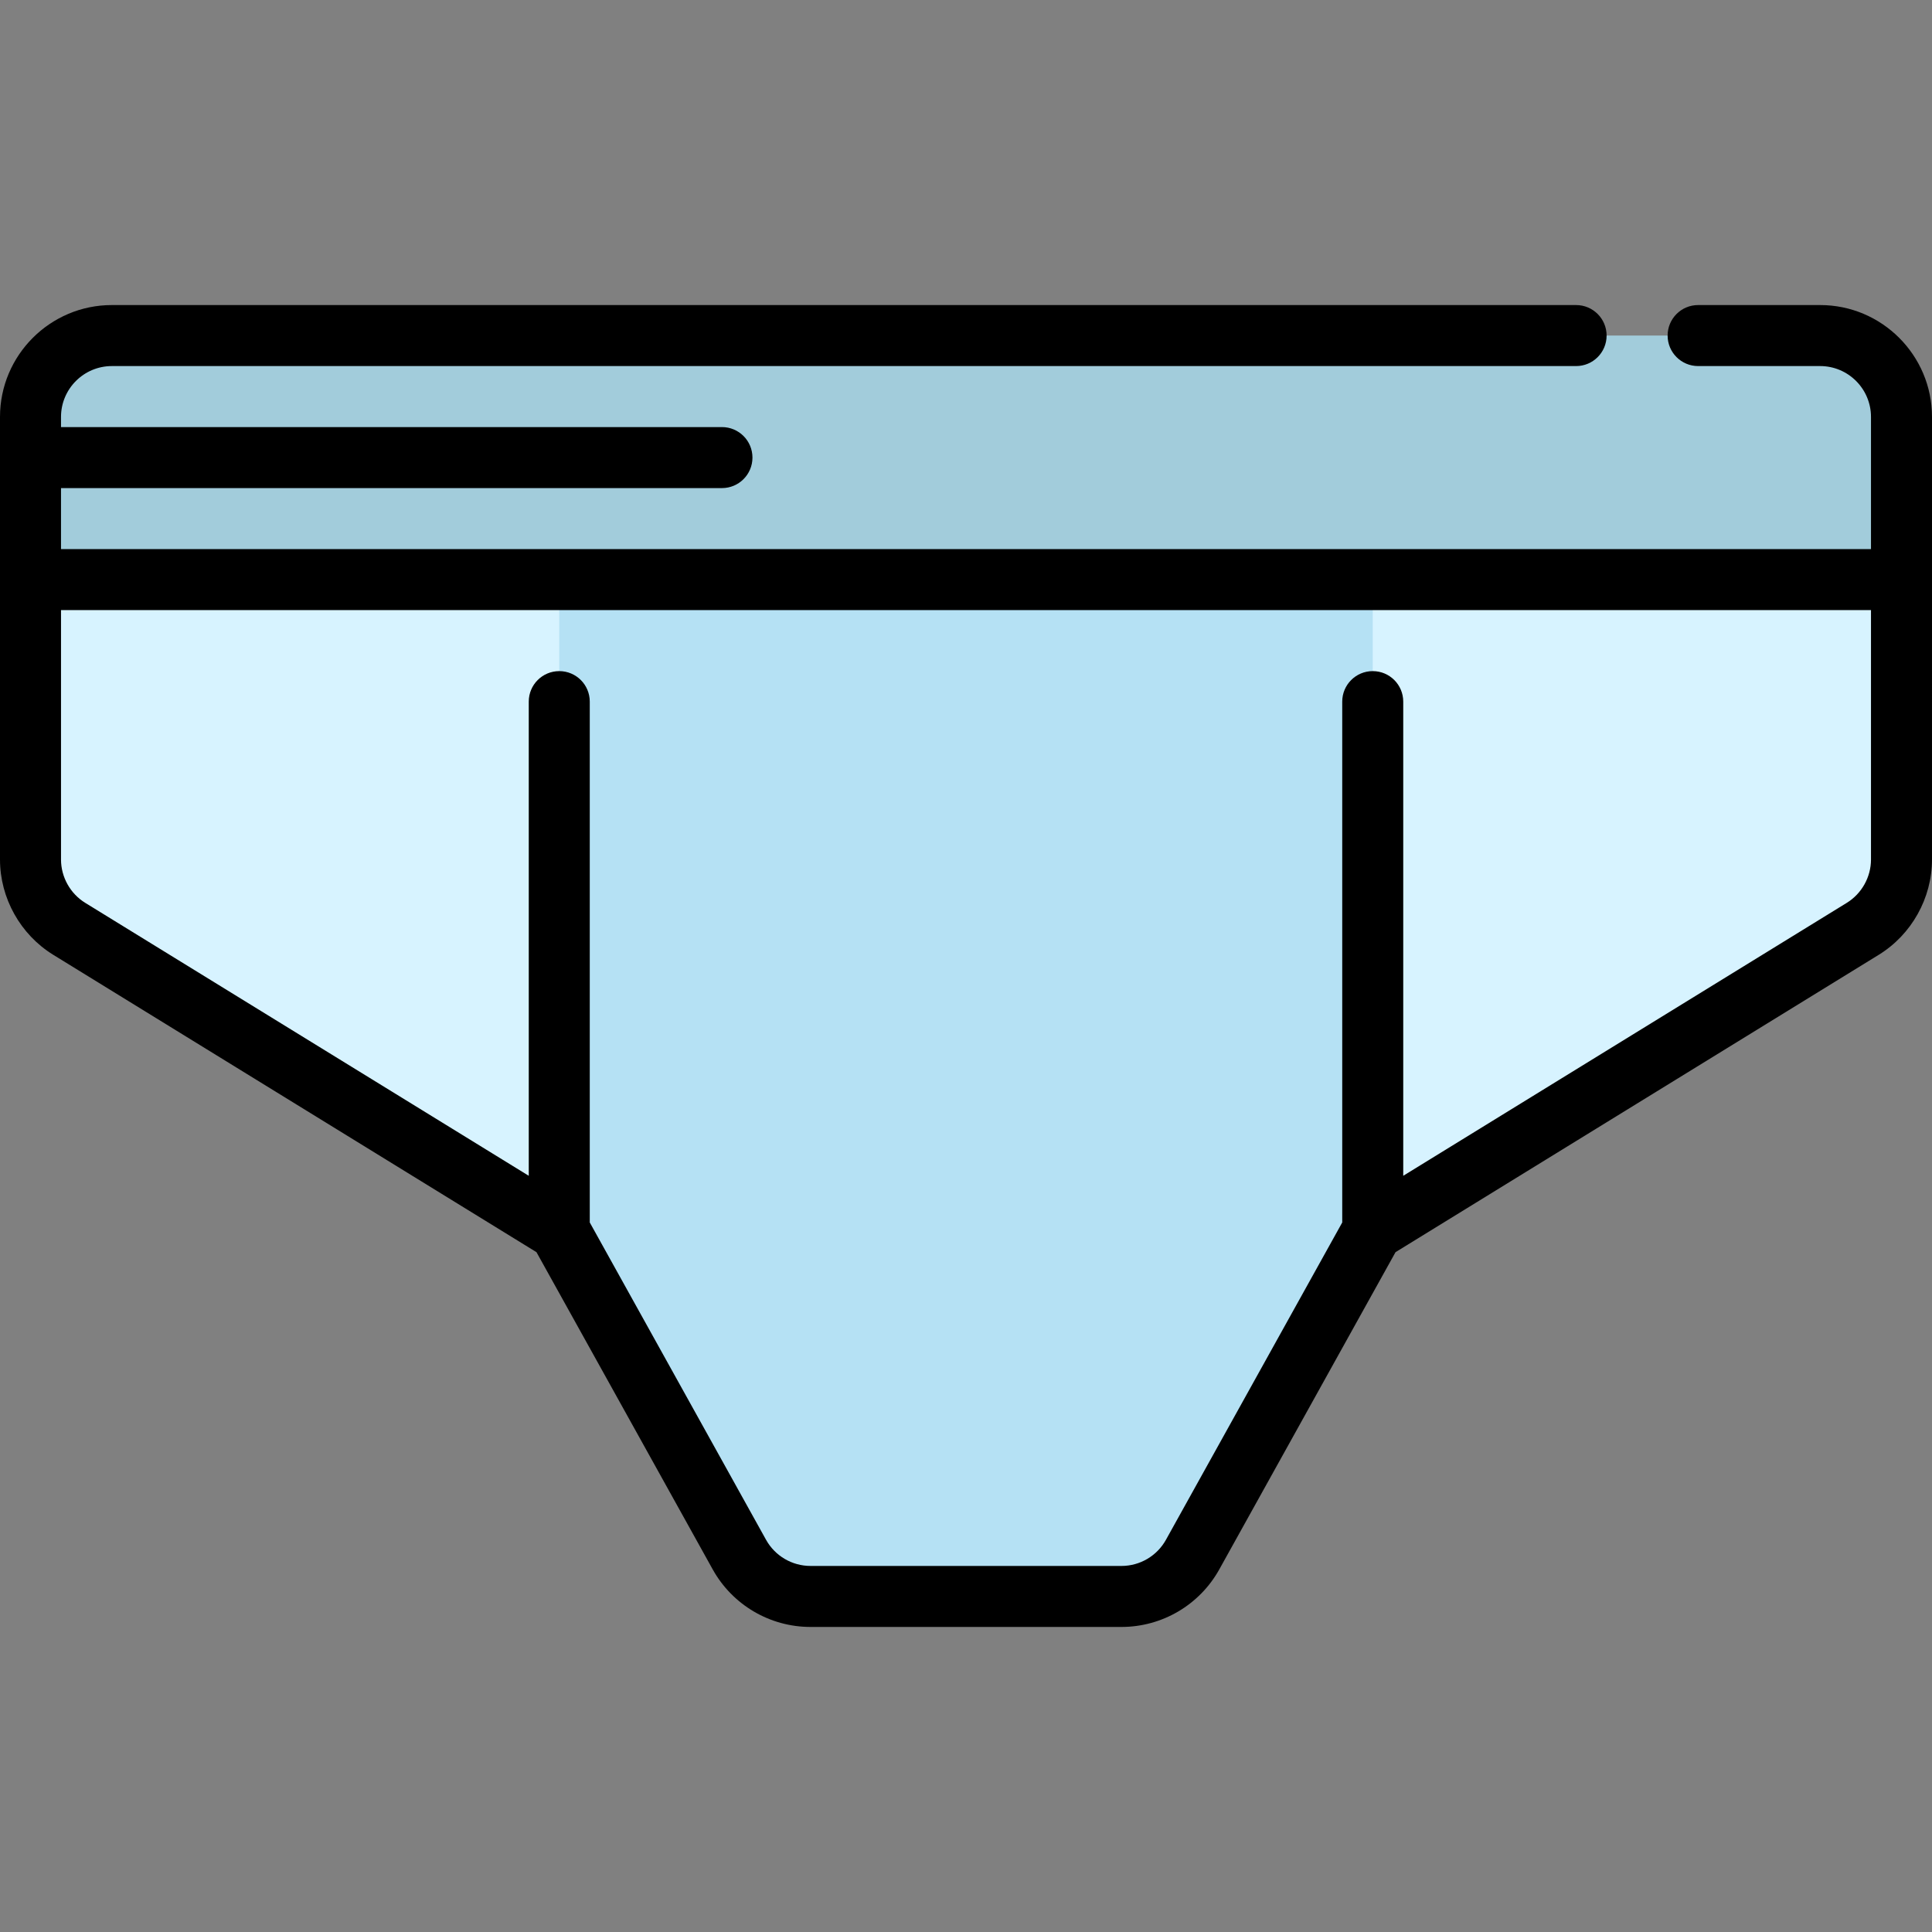
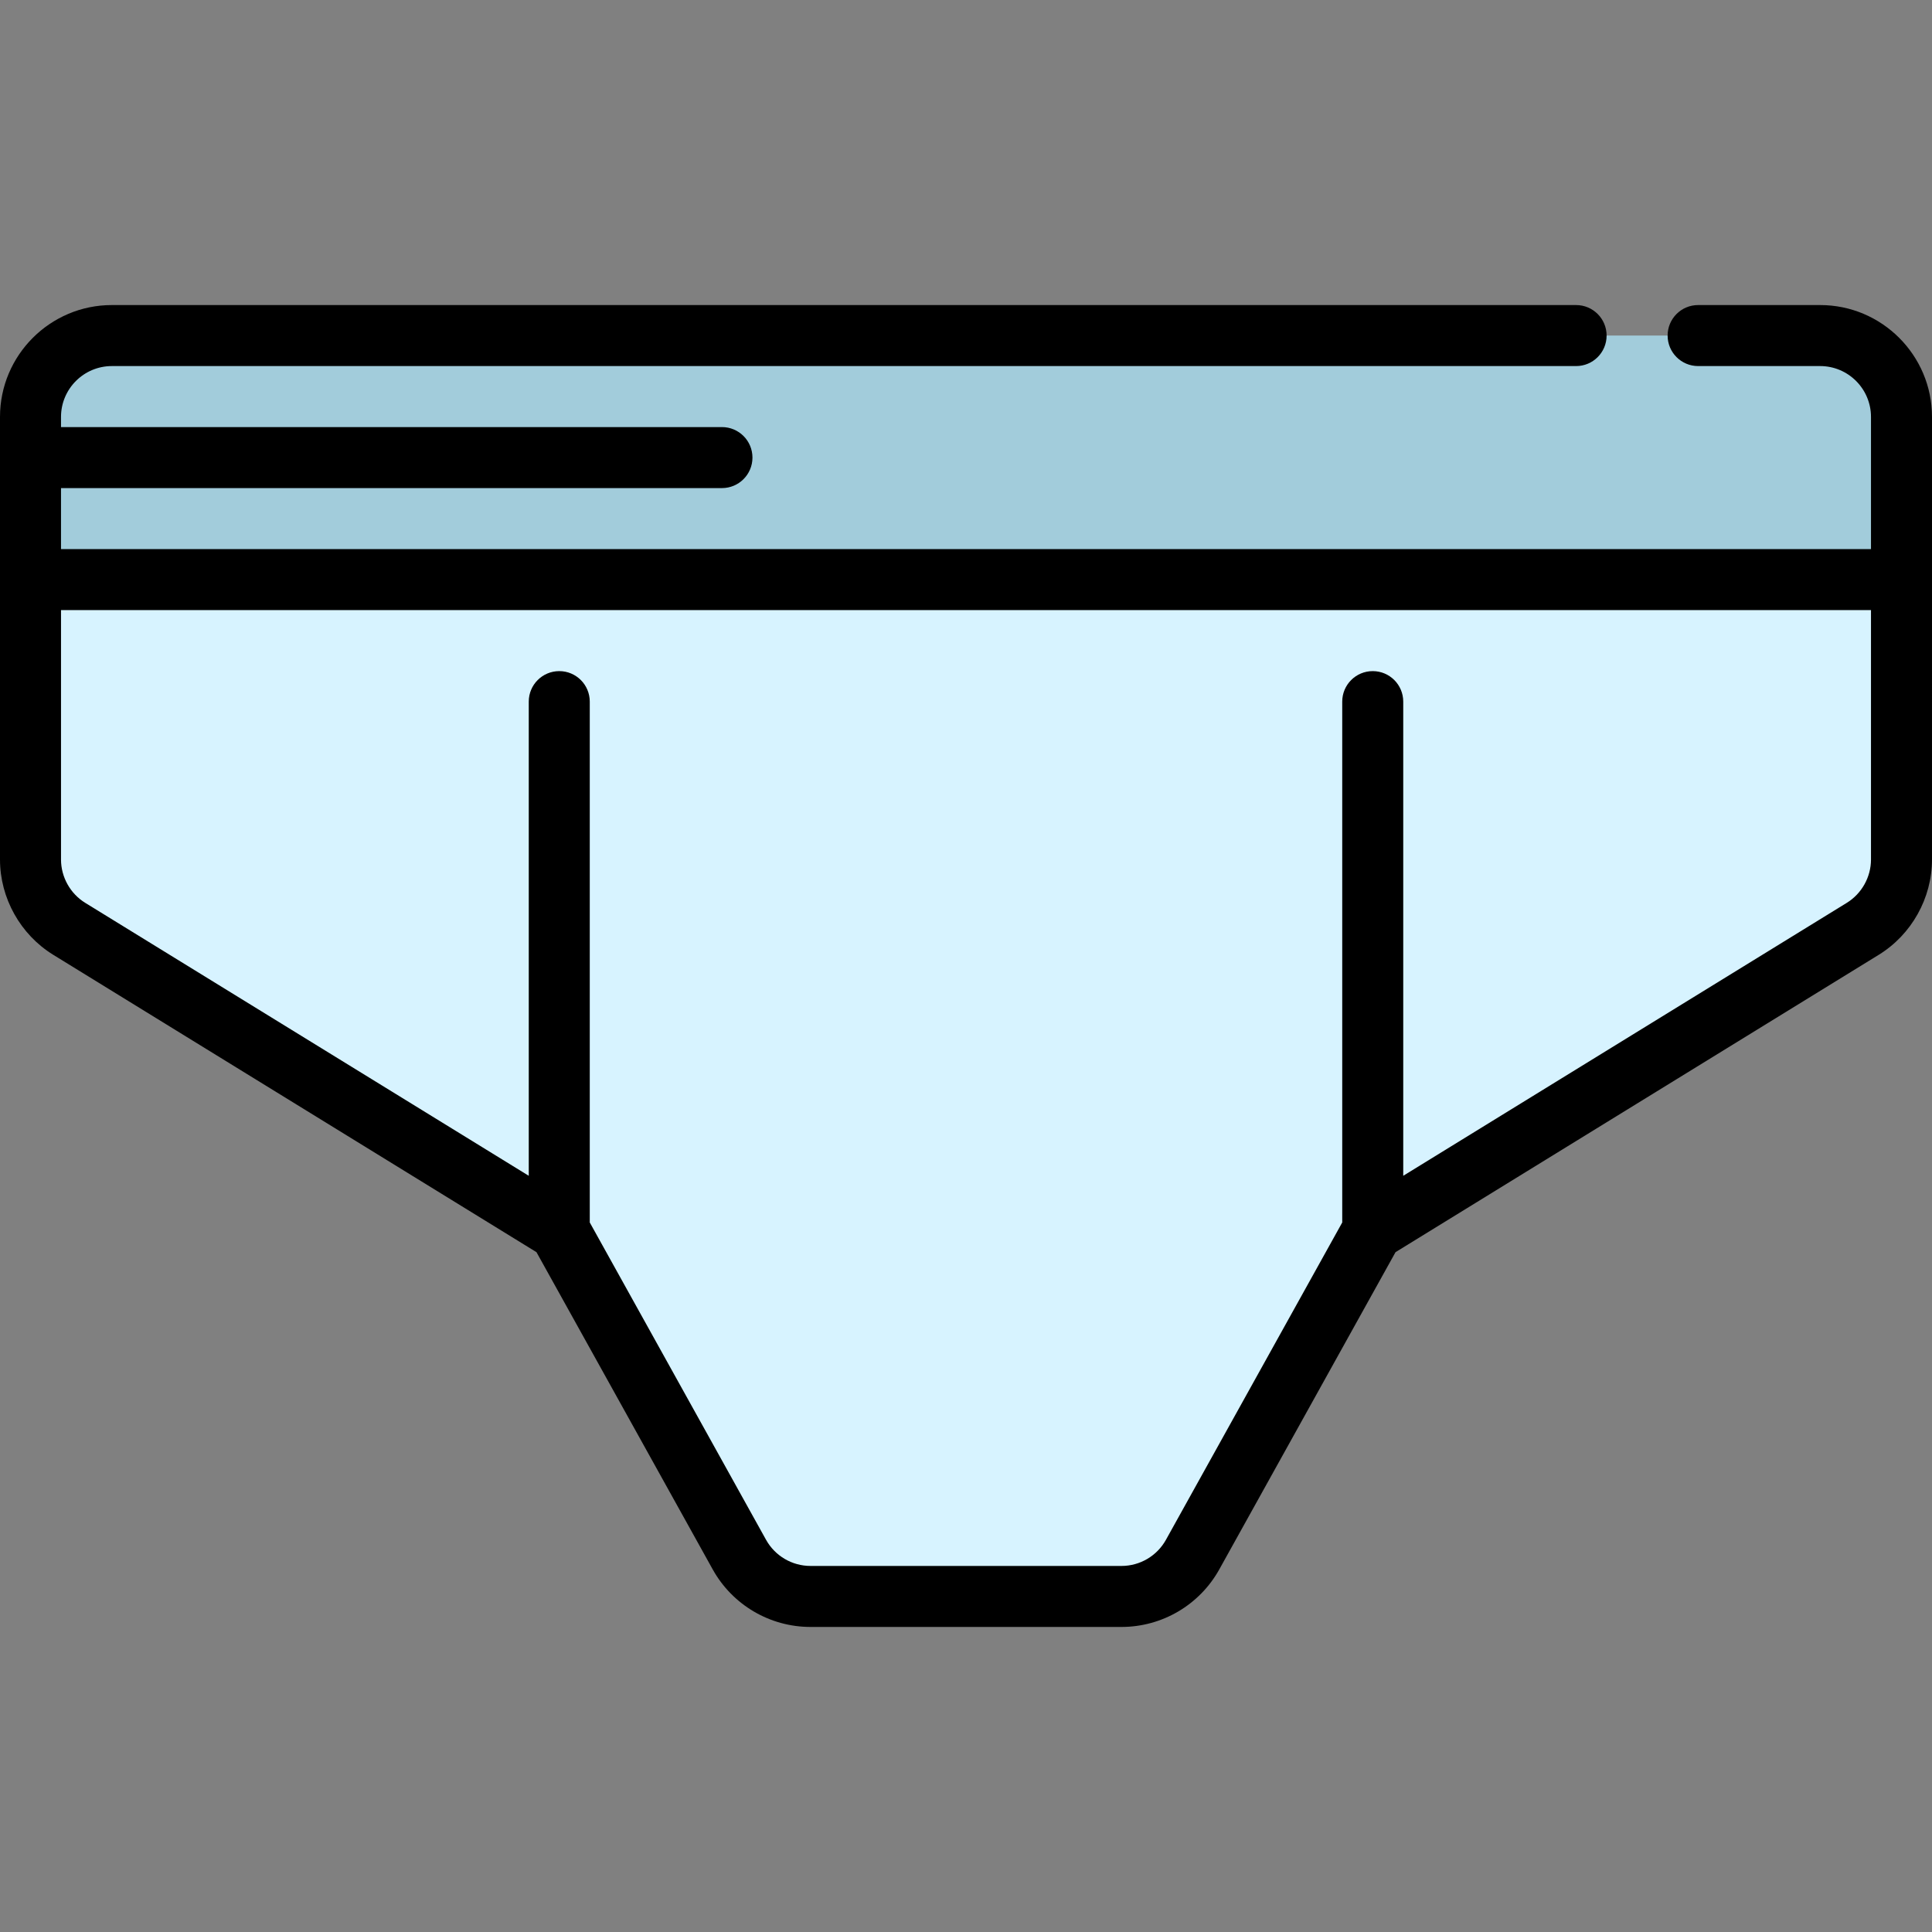
<svg xmlns="http://www.w3.org/2000/svg" height="800px" width="800px" version="1.1" id="Layer_1" viewBox="0 0 512.001 512.001" xml:space="preserve">
  <rect x="0" y="0" width="512.001" height="512.001" fill="#808080" stroke="none" />
  <path style="fill:#A2CCDB;" d="M8.084,212.885v-59.284v-43.116c0-11.906,9.651-21.558,21.558-21.558h452.716  c11.906,0,21.558,9.651,21.558,21.558v43.116v59.284H8.084z" />
  <path style="fill:#D7F3FF;" d="M503.916,227.786c0,7.486-3.884,14.436-10.259,18.36l-129.867,79.918l-47.735,85.922  c-3.802,6.844-11.016,11.088-18.845,11.088h-82.42c-7.829,0-15.043-4.245-18.845-11.088l-47.735-85.922L18.344,246.145  c-6.376-3.924-10.259-10.874-10.259-18.36v-74.185h495.832V227.786z" />
-   <path style="fill:#B5E1F4;" d="M363.789,153.601v172.463l-47.735,85.922c-3.802,6.844-11.016,11.088-18.845,11.088h-82.42  c-7.829,0-15.043-4.245-18.845-11.088l-47.735-85.922V153.601H363.789z" />
  <path d="M482.358,80.843h-32.337c-4.466,0-8.084,3.618-8.084,8.084c0,4.466,3.618,8.084,8.084,8.084h32.337  c7.43,0,13.474,6.044,13.474,13.474v35.032H16.168v-16.168h175.158c4.466,0,8.084-3.618,8.084-8.084s-3.618-8.084-8.084-8.084  H16.168v-2.695c0-7.43,6.044-13.474,13.474-13.474h388.042c4.466,0,8.084-3.618,8.084-8.084c0-4.466-3.618-8.084-8.084-8.084H29.642  C13.298,80.843,0,94.141,0,110.485v117.301c0,10.217,5.406,19.89,14.106,25.245l128.066,78.808l46.706,84.073  c5.226,9.405,15.154,15.247,25.913,15.247h82.419c10.758,0,20.687-5.842,25.913-15.247l46.706-84.073l128.066-78.808  c8.701-5.355,14.106-15.028,14.106-25.245V110.485C512,94.141,498.702,80.843,482.358,80.843z M495.832,227.786  c0,4.645-2.457,9.041-6.411,11.475l-117.547,72.335V185.937c0-4.466-3.618-8.084-8.084-8.084s-8.084,3.618-8.084,8.084v138.032  l-46.718,84.091c-2.375,4.275-6.888,6.931-11.778,6.931H214.79c-4.89,0-9.404-2.656-11.779-6.931l-46.716-84.091V185.937  c0-4.466-3.618-8.084-8.084-8.084c-4.466,0-8.084,3.618-8.084,8.084v125.659L22.58,239.261c-3.955-2.434-6.411-6.831-6.411-11.475  v-66.101h479.663V227.786z" />
</svg>